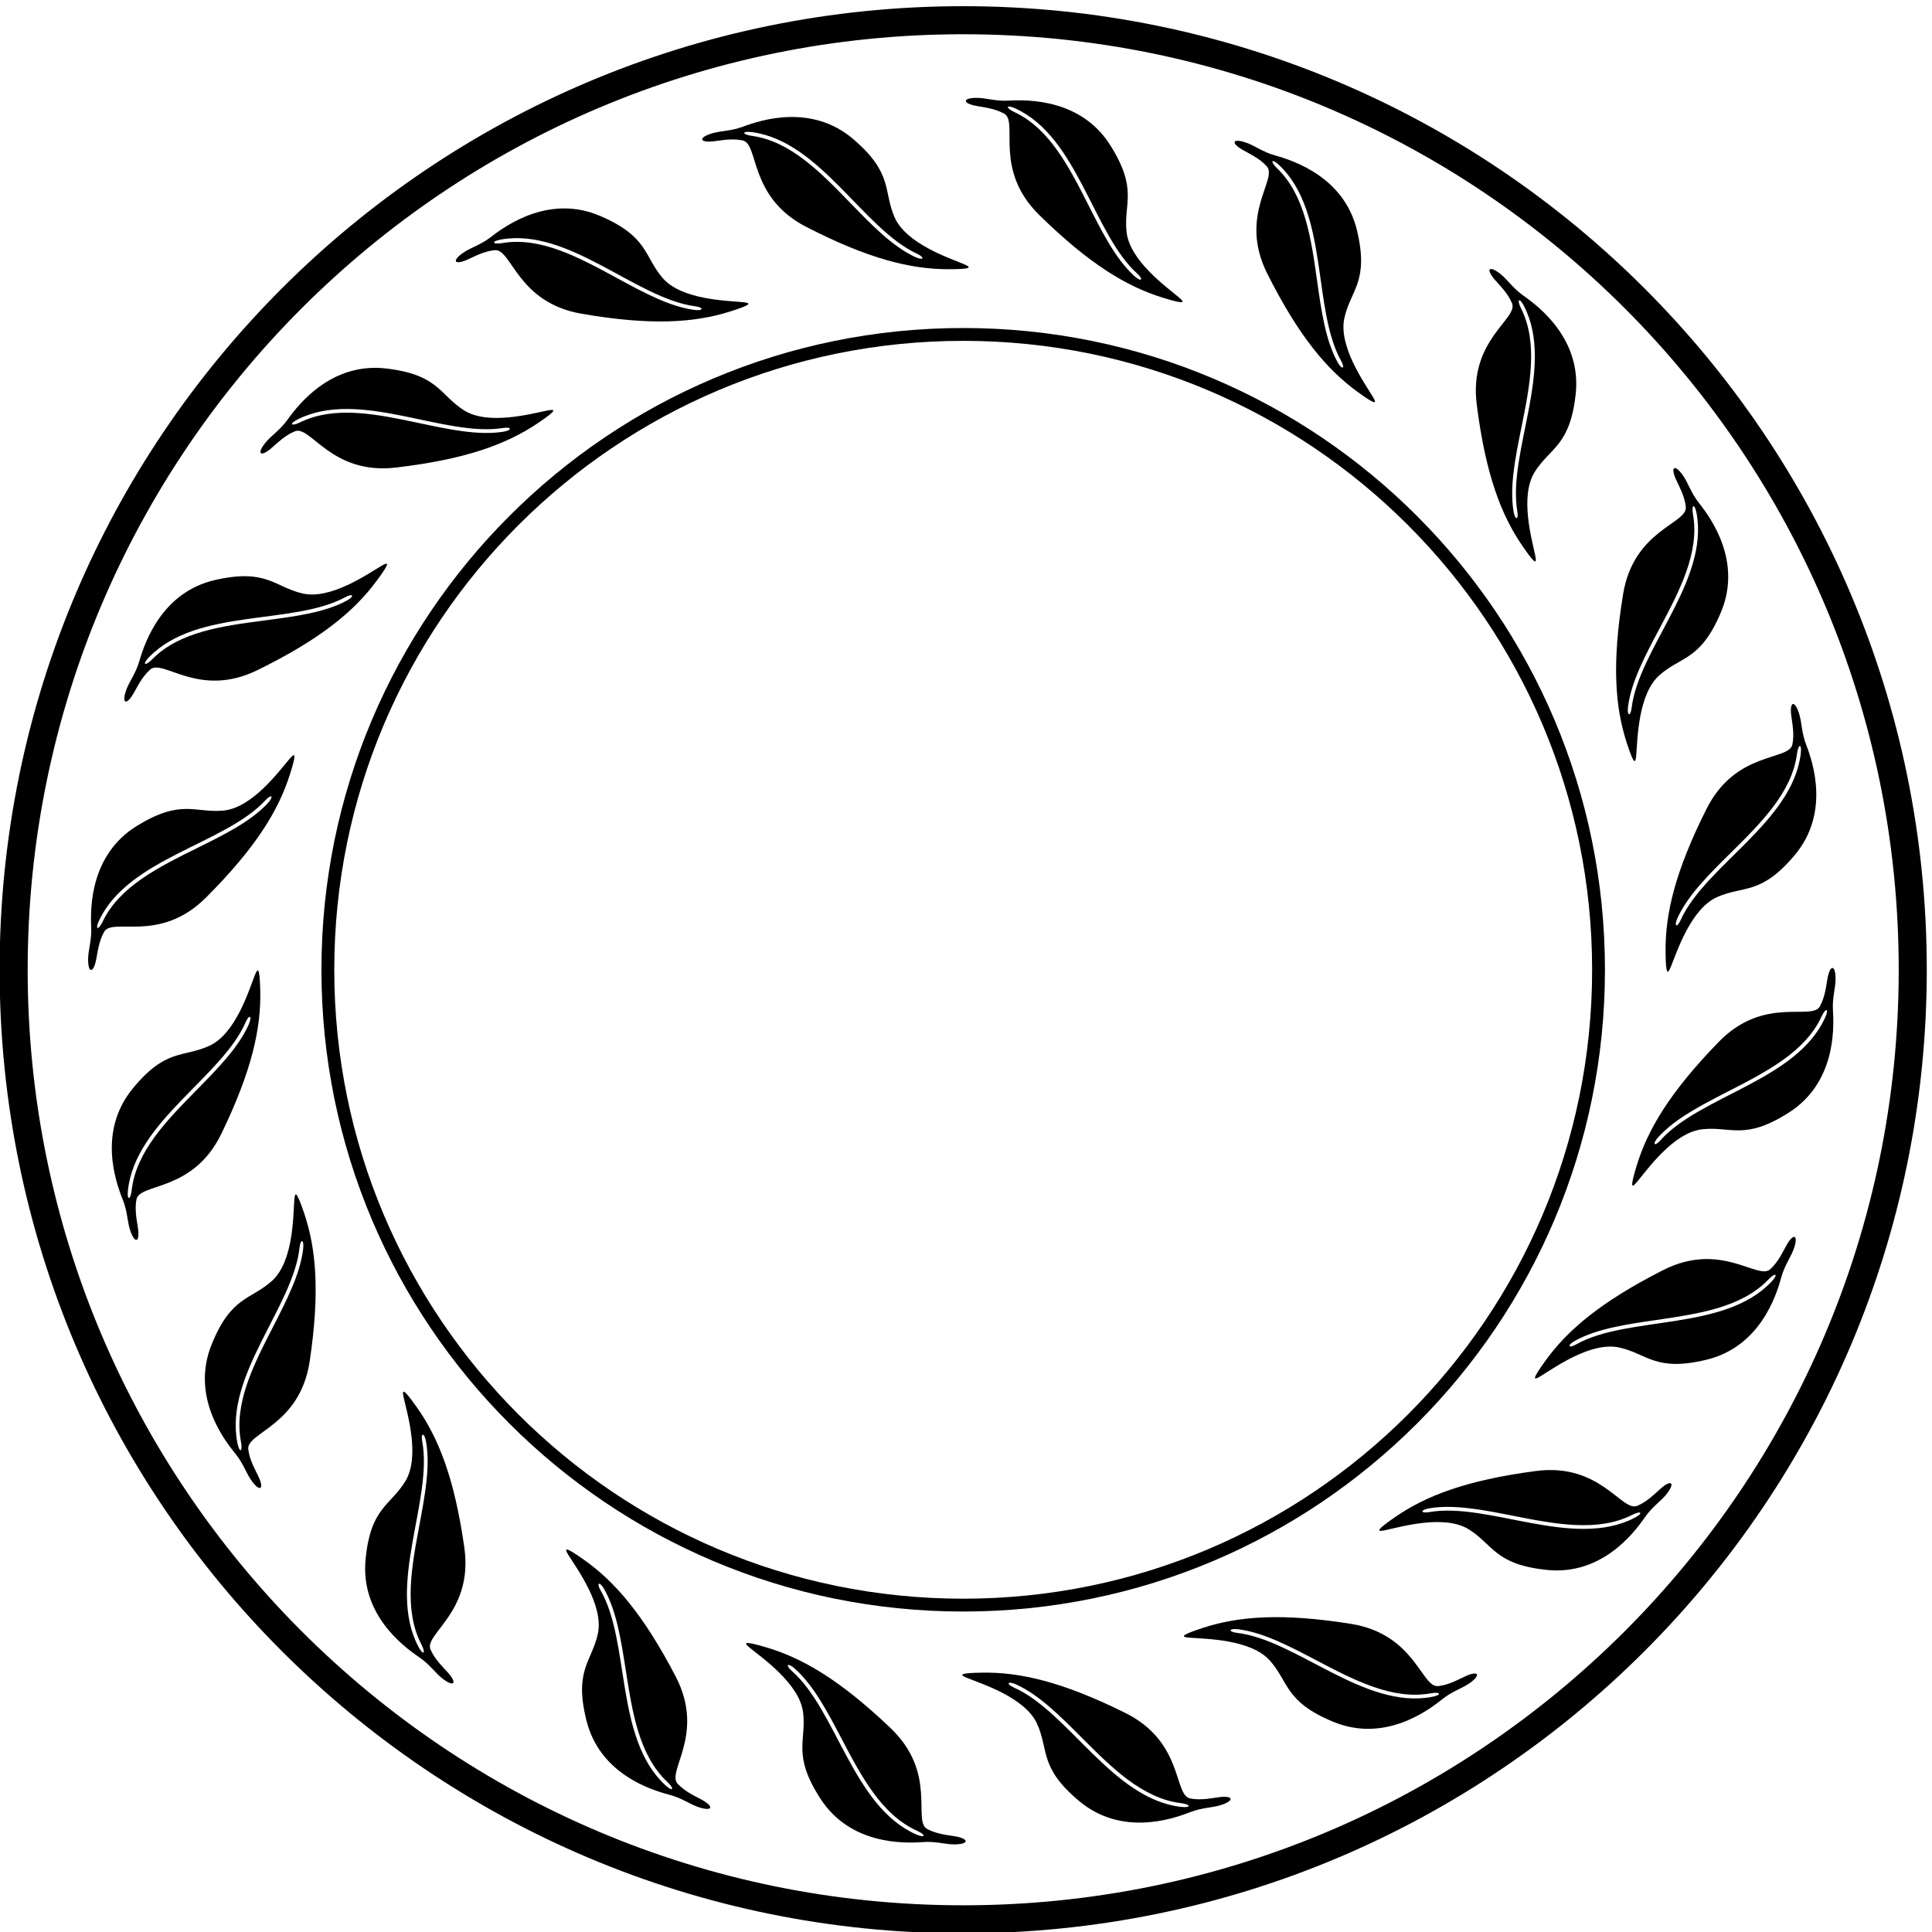
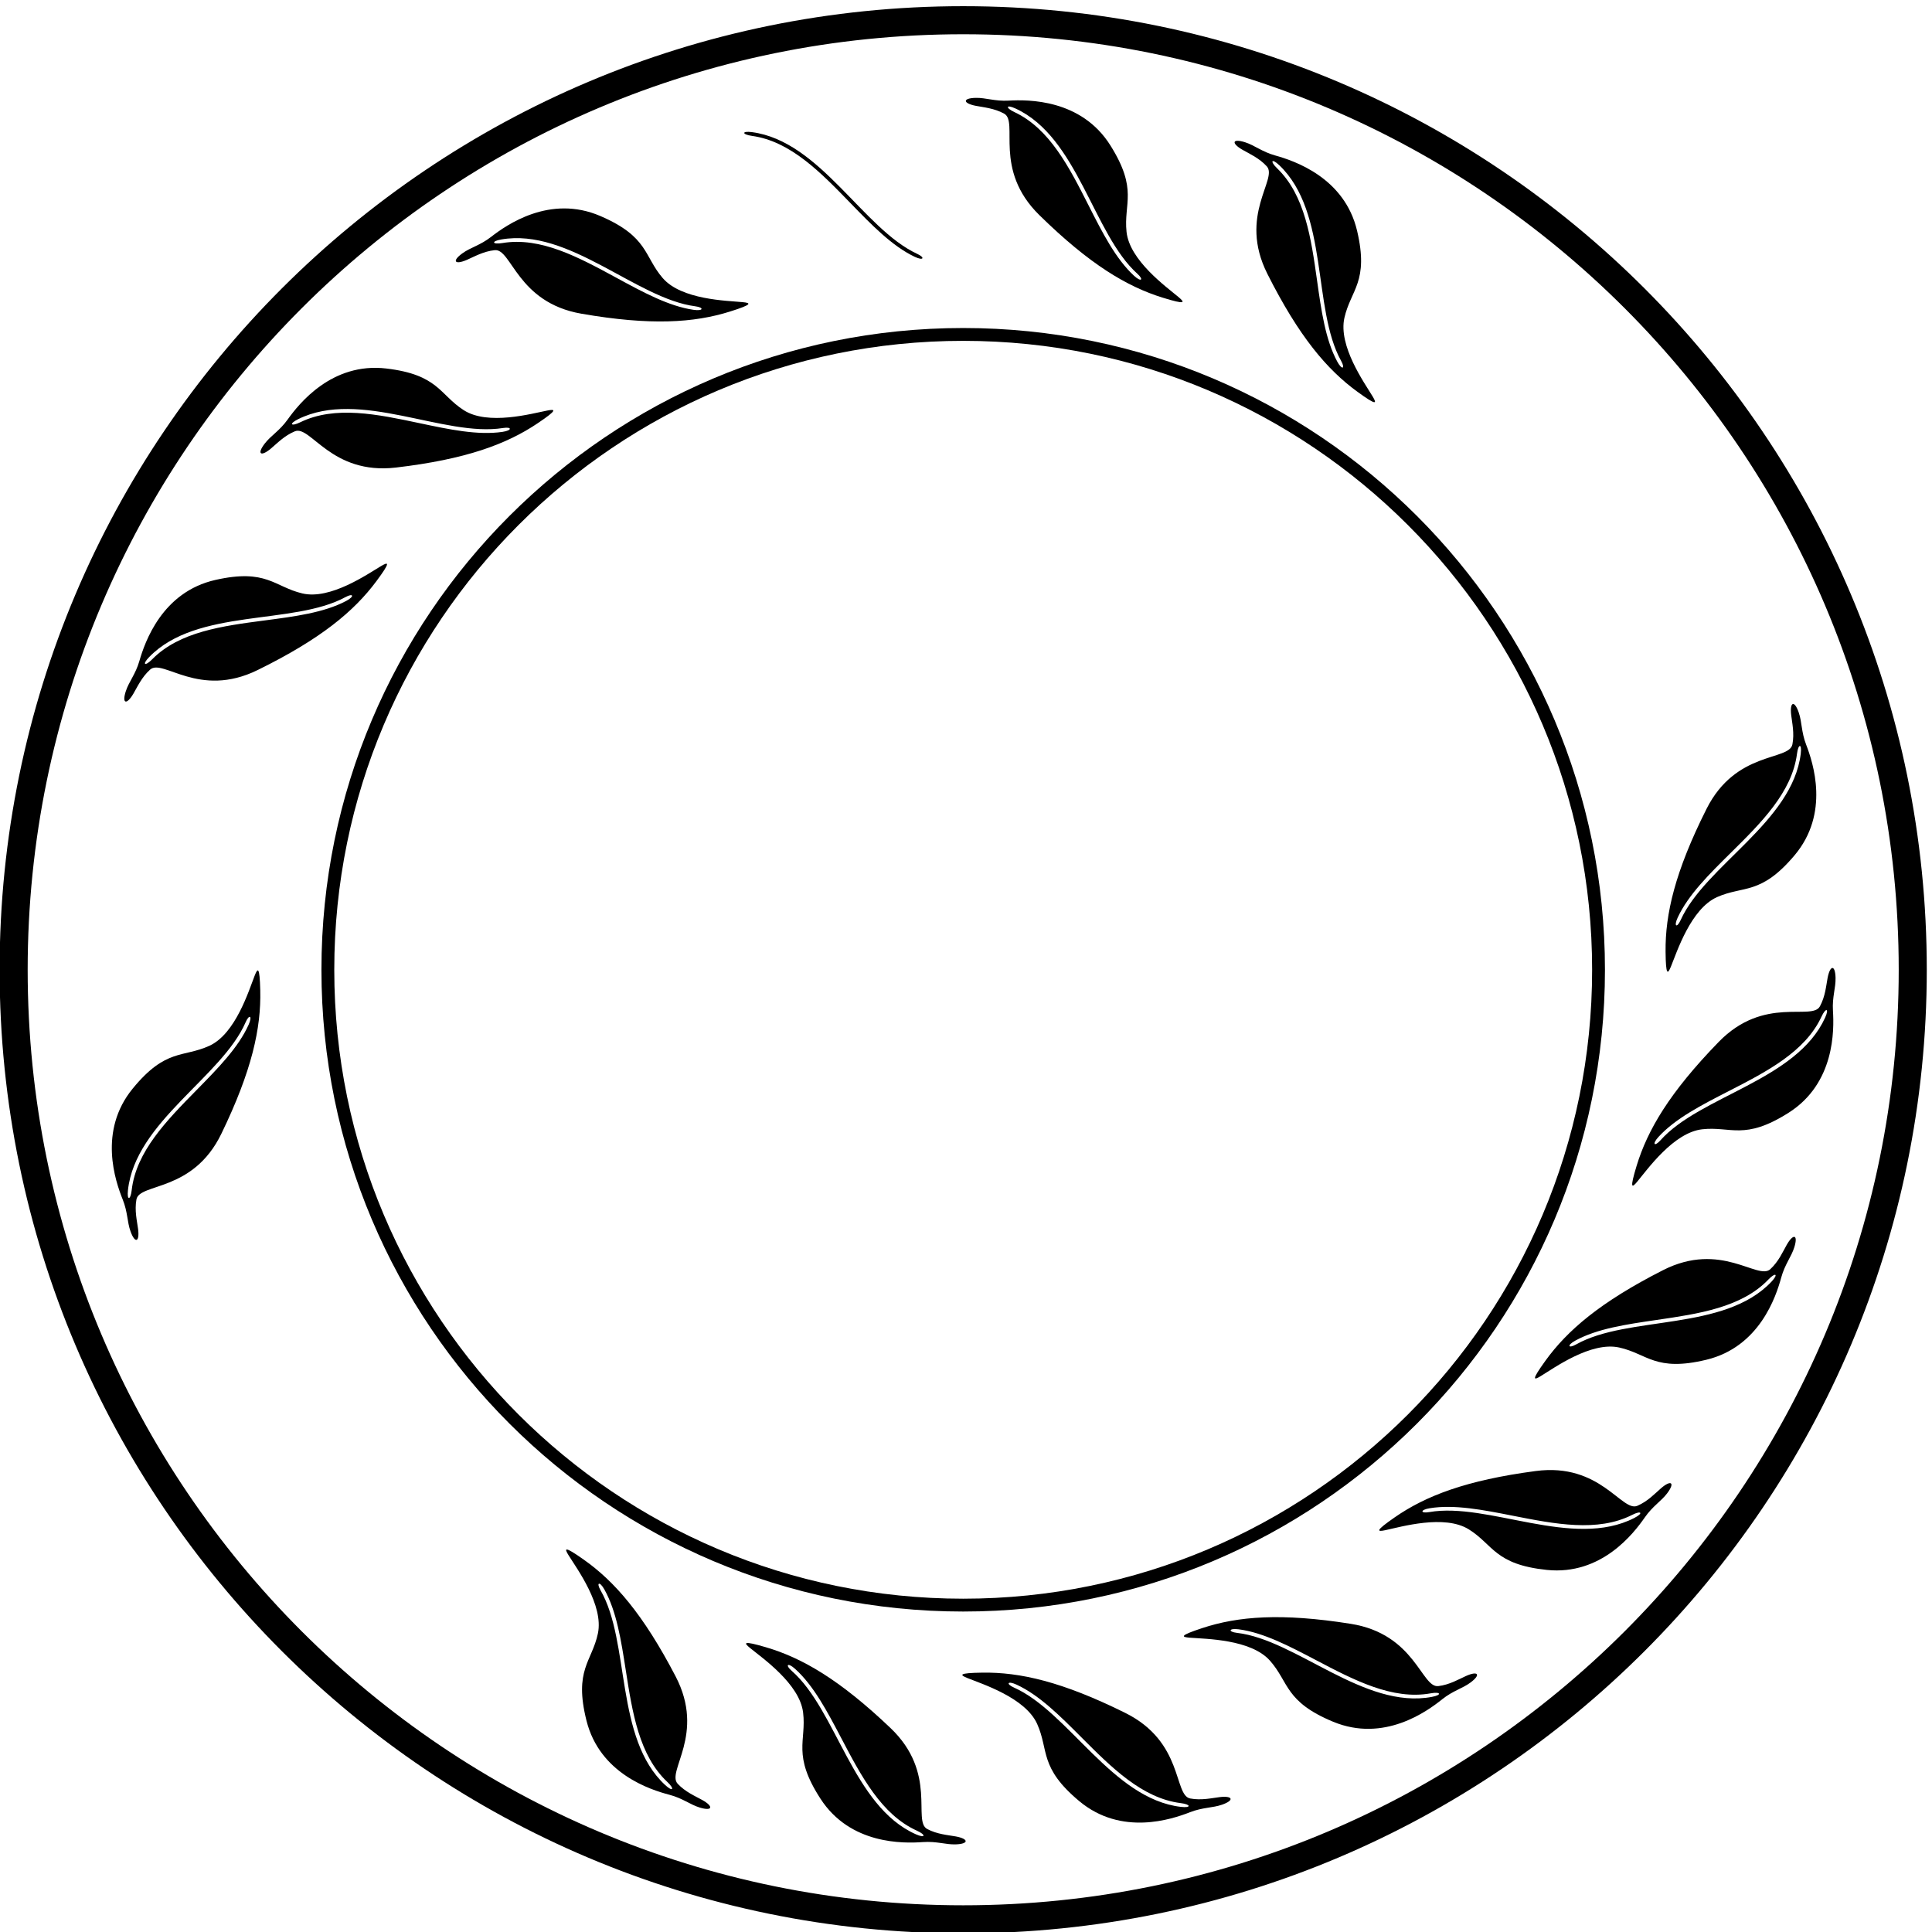
<svg xmlns="http://www.w3.org/2000/svg" version="1.1" id="svg1" width="693.96" height="693.96" viewBox="0 0 693.96 693.96">
  <defs id="defs1" />
  <g id="g1" transform="translate(-56.02,-167.02)">
    <path id="path1" d="M 3022.5,6667.35 C 1585.28,6667.35 420.148,5502.22 420.148,4065 c 0,-1437.22 1165.132,-2602.35 2602.352,-2602.35 1437.22,0 2602.35,1165.13 2602.35,2602.35 0,1437.22 -1165.13,2602.35 -2602.35,2602.35 z m 0,-5128.91 c -1395.36,0 -2526.559,1131.2 -2526.559,2526.56 0,1395.36 1131.199,2526.56 2526.559,2526.56 1395.36,0 2526.56,-1131.2 2526.56,-2526.56 0,-1395.36 -1131.2,-2526.56 -2526.56,-2526.56" style="fill:#000000;fill-opacity:1;fill-rule:nonzero;stroke:none" transform="matrix(0.133,0,0,-0.133,0,1056)" />
    <path id="path2" d="m 4755.7,4065 c 0,957.21 -775.99,1733.2 -1733.2,1733.2 -957.21,0 -1733.2,-775.99 -1733.2,-1733.2 0,-957.21 775.99,-1733.2 1733.2,-1733.2 957.21,0 1733.2,775.99 1733.2,1733.2 z m -3431.73,0 c 0,938.06 760.47,1698.53 1698.53,1698.53 938.06,0 1698.54,-760.47 1698.54,-1698.53 0,-938.06 -760.48,-1698.53 -1698.54,-1698.53 -938.06,0 -1698.53,760.47 -1698.53,1698.53" style="fill:#000000;fill-opacity:1;fill-rule:nonzero;stroke:none" transform="matrix(0.133,0,0,-0.133,0,1056)" />
-     <path id="path3" d="m 977.5,4260 c 134.31,134.31 195.27,234.44 226.25,331.25 20,62.5 13.75,60 -1.25,42.5 -27.71,-32.32 -100,-131.25 -177.5,-138.75 -77.5,-7.5 -113.074,32.83 -233.75,-41.25 C 665,4376.25 665,4232.5 667.5,4180 c 1.777,-37.3 -8.645,-61.32 -8.312,-88.75 0.437,-36.2 14.253,-35.19 21.48,-0.14 4.285,20.79 6.91,49.86 21.832,76.39 22.5,40 150.188,-32.31 275,92.5 z m -278.742,-64.4 c -12.102,-25.19 -21.914,-22.86 -9.695,3 79.417,168.07 340.217,205.89 449.207,324.43 16.62,18.09 23.7,10.44 5.29,-9.1 -46.28,-49.13 -117.17,-84.2 -190.986,-120.72 C 849.75,4342.33 744.16,4290.08 698.758,4195.6" style="fill:#000000;fill-opacity:1;fill-rule:nonzero;stroke:none" transform="matrix(0.133,0,0,-0.133,0,1056)" />
-     <path id="path4" d="m 2347.22,6302.34 c 21.1,2.27 49.59,8.64 79.41,2.54 44.96,-9.21 15.09,-152.88 172.05,-233.62 168.91,-86.88 282.87,-114.36 384.52,-114.29 65.62,0.04 61.33,5.23 40.09,14.16 -39.24,16.51 -155.52,55.15 -186.33,126.66 -30.81,71.51 -3.27,117.69 -110.66,209.99 -112.35,96.55 -249.23,52.65 -298.46,34.24 -34.98,-13.08 -61.03,-10.49 -87.04,-19.18 -34.35,-11.48 -29.16,-24.32 6.42,-20.5 z m 104.92,24.83 c 184.29,-24.3 299.94,-261.1 446.1,-328.68 22.3,-10.31 17.18,-19.38 -7.05,-7.82 -60.91,29.06 -115.96,85.86 -173.28,145 -79.84,82.38 -161.84,166.97 -265.67,181.35 -27.68,3.84 -28.46,13.89 -0.1,10.15" style="fill:#000000;fill-opacity:1;fill-rule:nonzero;stroke:none" transform="matrix(0.133,0,0,-0.133,0,1056)" />
+     <path id="path4" d="m 2347.22,6302.34 z m 104.92,24.83 c 184.29,-24.3 299.94,-261.1 446.1,-328.68 22.3,-10.31 17.18,-19.38 -7.05,-7.82 -60.91,29.06 -115.96,85.86 -173.28,145 -79.84,82.38 -161.84,166.97 -265.67,181.35 -27.68,3.84 -28.46,13.89 -0.1,10.15" style="fill:#000000;fill-opacity:1;fill-rule:nonzero;stroke:none" transform="matrix(0.133,0,0,-0.133,0,1056)" />
    <path id="path5" d="m 781.336,4810.47 c 10.773,18.28 22.648,44.95 45.344,65.23 34.215,30.59 131.683,-79.11 290.13,-1.32 170.5,83.71 260.54,158.76 321.14,240.37 39.12,52.68 32.4,52.34 12.55,40.62 -36.66,-21.64 -137.04,-91.89 -212.8,-73.95 -75.77,17.94 -96.4,67.6 -234.54,36.49 -144.519,-32.54 -190.969,-168.58 -205.566,-219.07 -10.371,-35.88 -27.992,-55.24 -36.539,-81.29 -11.285,-34.41 2.117,-37.91 20.281,-7.08 z m 42.676,99.01 c 129.461,133.38 388.488,84.91 529.928,161.87 21.58,11.75 25.81,2.22 2.07,-10.32 -59.67,-31.54 -138.08,-41.83 -219.74,-52.54 -113.75,-14.92 -230.559,-30.24 -304.051,-104.99 -19.594,-19.92 -28.129,-14.55 -8.207,5.98" style="fill:#000000;fill-opacity:1;fill-rule:nonzero;stroke:none" transform="matrix(0.133,0,0,-0.133,0,1056)" />
    <path id="path6" d="m 1682.3,5982.32 c 19.47,8.47 44.75,23.06 75.03,26.13 45.66,4.64 60.05,-141.4 233.96,-171.58 187.15,-32.49 304.1,-24.68 401.1,5.73 62.61,19.63 56.97,23.3 34.03,25.49 -42.38,4.04 -164.89,6.2 -215.64,65.24 -50.76,59.05 -38.26,111.35 -168.31,167.37 -136.06,58.6 -253.59,-24.16 -295.07,-56.43 -29.48,-22.93 -55.12,-28.24 -77.35,-44.3 -29.35,-21.2 -20.56,-31.92 12.25,-17.65 z m 92.72,55.03 c 183.14,31.83 364.22,-159.63 523.89,-180.49 24.36,-3.18 22.19,-13.37 -4.39,-9.57 -66.81,9.56 -136.31,47.32 -208.67,86.65 -100.8,54.78 -204.31,111.03 -307.7,93.75 -27.56,-4.6 -31.31,4.76 -3.13,9.66" style="fill:#000000;fill-opacity:1;fill-rule:nonzero;stroke:none" transform="matrix(0.133,0,0,-0.133,0,1056)" />
    <path id="path7" d="m 1153.02,5472.79 c 16.25,13.66 36.33,34.85 64.48,46.42 42.45,17.44 97.84,-118.44 273.14,-97.84 188.65,22.17 298.54,62.96 382.85,119.74 54.43,36.65 47.97,38.57 25.36,34.13 -41.78,-8.2 -159.82,-41.03 -225.29,1.12 -65.47,42.14 -68.4,95.84 -209.01,112.49 -147.11,17.42 -236.2,-95.39 -266.77,-138.14 -21.73,-30.38 -44.79,-42.77 -61.53,-64.5 -22.09,-28.68 -10.62,-36.45 16.77,-13.42 z m 73.21,79.15 c 166.48,82.68 394.59,-49.27 553.59,-23.78 24.26,3.89 25.07,-6.5 -1.48,-10.43 -66.77,-9.87 -144.14,6.54 -224.71,23.62 -112.22,23.8 -227.47,48.24 -321.65,2.23 -25.11,-12.27 -31.37,-4.36 -5.75,8.36" style="fill:#000000;fill-opacity:1;fill-rule:nonzero;stroke:none" transform="matrix(0.133,0,0,-0.133,0,1056)" />
    <path id="path8" d="m 3056.44,6398.28 c 20.83,-4.08 49.92,-6.43 76.6,-21.1 40.21,-22.11 -30.87,-150.49 95.14,-274.09 135.61,-133.01 236.31,-193 333.42,-223.04 62.69,-19.4 60.13,-13.17 42.49,1.65 -32.59,27.4 -132.21,98.73 -140.46,176.16 -8.25,77.43 31.73,113.39 -43.5,233.34 -78.72,125.5 -222.46,124.11 -274.93,121.1 -37.29,-2.13 -61.41,8.06 -88.82,7.46 -36.2,-0.79 -35.06,-14.59 0.06,-21.48 z m 107.56,-7.36 c 168.83,-77.79 209.17,-338.22 328.75,-446.05 18.25,-16.46 10.67,-23.6 -9.05,-5.39 -49.57,45.81 -85.32,116.36 -122.56,189.82 -51.87,102.33 -105.12,207.41 -200.04,251.9 -25.3,11.86 -23.07,21.69 2.9,9.72" style="fill:#000000;fill-opacity:1;fill-rule:nonzero;stroke:none" transform="matrix(0.133,0,0,-0.133,0,1056)" />
    <path id="path9" d="m 5029.99,4499.45 c -85.25,-169.74 -111.62,-283.96 -110.58,-385.6 0.68,-65.62 5.82,-61.28 14.56,-39.95 16.13,39.4 53.64,156.04 124.85,187.54 71.2,31.49 117.66,4.4 208.91,112.67 95.47,113.28 50.25,249.73 31.37,298.78 -13.42,34.86 -11.09,60.93 -20.03,86.86 -11.8,34.23 -24.6,28.92 -20.43,-6.62 2.47,-21.08 9.12,-49.5 3.3,-79.38 -8.78,-45.05 -152.73,-16.57 -231.95,-174.3 z m 244.34,148.8 c 3.57,27.71 13.62,28.6 10.15,0.2 -22.52,-184.51 -258.19,-302.44 -324.36,-449.25 -10.1,-22.4 -19.22,-17.37 -7.89,6.98 28.48,61.18 84.73,116.78 143.32,174.66 81.6,80.64 165.4,163.45 178.78,267.41" style="fill:#000000;fill-opacity:1;fill-rule:nonzero;stroke:none" transform="matrix(0.133,0,0,-0.133,0,1056)" />
    <path id="path10" d="m 3776.73,6279.55 c 18.4,-10.59 45.17,-22.21 65.67,-44.71 30.91,-33.92 -77.83,-132.44 1.48,-290.13 85.34,-169.69 161.26,-259 243.45,-318.81 53.06,-38.61 52.65,-31.89 40.74,-12.15 -21.98,36.45 -93.21,136.14 -76,212.08 17.22,75.93 66.68,97.05 34.23,234.88 -33.93,144.19 -170.41,189.33 -221.04,203.44 -35.97,10.03 -55.51,27.46 -81.65,35.76 -34.51,10.95 -37.88,-2.49 -6.88,-20.36 z m 99.42,-41.71 c 134.63,-128.18 88.65,-387.66 166.98,-528.35 11.95,-21.47 2.47,-25.78 -10.31,-2.17 -32.11,59.36 -43.15,137.68 -54.65,219.23 -16.02,113.6 -32.47,230.25 -107.91,303.02 -20.12,19.4 -14.83,27.99 5.89,8.27" style="fill:#000000;fill-opacity:1;fill-rule:nonzero;stroke:none" transform="matrix(0.133,0,0,-0.133,0,1056)" />
-     <path id="path11" d="m 4840.17,4644.75 c 3.63,42.41 4.61,164.93 63.16,216.26 58.56,51.32 110.98,39.33 165.74,169.91 57.29,136.61 -26.61,253.34 -59.28,294.51 -23.21,29.26 -28.77,54.84 -45.04,76.92 -21.48,29.14 -32.11,20.26 -17.53,-12.42 8.66,-19.38 23.49,-44.52 26.86,-74.77 5.07,-45.61 -140.82,-61.41 -169.33,-235.61 -30.68,-187.45 -21.74,-304.33 9.61,-401.02 20.23,-62.42 23.84,-56.75 25.81,-33.78 z m -22.06,131.69 c 8.9,66.9 46,136.75 84.62,209.49 53.81,101.33 109.06,205.37 90.79,308.59 -4.88,27.52 4.45,31.36 9.62,3.22 33.6,-182.82 -156.11,-365.74 -175.42,-525.6 -2.95,-24.39 -13.16,-22.31 -9.61,4.3" style="fill:#000000;fill-opacity:1;fill-rule:nonzero;stroke:none" transform="matrix(0.133,0,0,-0.133,0,1056)" />
-     <path id="path12" d="m 4409.45,5591.18 c 23.98,-188.43 65.84,-297.92 123.43,-381.68 37.17,-54.07 39.02,-47.61 34.37,-25.03 -8.61,41.69 -42.57,159.42 -1.06,225.29 41.51,65.87 95.18,69.31 110.47,210.08 16,147.27 -97.66,235.27 -140.7,265.43 -30.59,21.43 -43.2,44.37 -65.09,60.9 -28.9,21.82 -36.55,10.27 -13.26,-16.9 13.81,-16.11 35.19,-35.98 47.03,-64.02 17.86,-42.28 -117.48,-98.98 -95.19,-274.07 z m 120.58,-61.84 c 22.72,112.45 46.04,227.93 -0.87,321.66 -12.51,24.99 -4.66,31.33 8.3,5.83 84.29,-165.67 -45.46,-395.05 -18.44,-553.79 4.12,-24.22 -6.25,-25.14 -10.44,1.38 -10.51,66.67 5.15,144.19 21.45,224.92" style="fill:#000000;fill-opacity:1;fill-rule:nonzero;stroke:none" transform="matrix(0.133,0,0,-0.133,0,1056)" />
    <path id="path13" d="m 5378.49,4043.2 c -0.95,36.19 -14.76,34.98 -21.48,-0.17 -3.99,-20.85 -6.19,-49.96 -20.73,-76.69 -21.92,-40.32 -150.64,30.14 -273.64,-96.45 -132.36,-136.23 -191.87,-237.22 -221.46,-334.46 -19.09,-62.79 -12.88,-60.2 1.87,-42.48 27.24,32.72 98.09,132.67 175.48,141.28 77.38,8.62 113.53,-31.19 233.13,44.61 125.12,79.31 123.05,223.05 119.8,275.5 -2.32,37.28 7.76,61.45 7.03,88.86 z m -28.33,-107.77 c -76.98,-169.19 -337.21,-210.75 -444.48,-330.85 -16.37,-18.33 -23.55,-10.78 -5.43,9.02 45.57,49.79 115.95,85.88 189.23,123.46 102.08,52.35 206.91,106.11 250.95,201.23 11.74,25.36 21.58,23.17 9.73,-2.86" style="fill:#000000;fill-opacity:1;fill-rule:nonzero;stroke:none" transform="matrix(0.133,0,0,-0.133,0,1056)" />
    <path id="path14" d="m 3714.96,1830.59 c -21.07,-2.57 -49.46,-9.36 -79.36,-3.68 -45.09,8.56 -17.29,152.64 -175.4,231.11 -170.14,84.44 -284.48,110.27 -386.11,108.75 -65.62,-0.98 -61.25,-6.11 -39.88,-14.74 39.47,-15.95 156.29,-52.9 188.12,-123.96 31.83,-71.06 4.96,-117.64 113.67,-208.37 113.72,-94.93 249.96,-49.07 298.92,-29.95 34.79,13.58 60.87,11.37 86.76,20.43 34.17,11.96 28.8,24.74 -6.72,20.41 z m -104.55,-26.34 c -184.62,21.65 -303.66,256.75 -450.78,322.22 -22.45,9.99 -17.46,19.14 6.94,7.92 61.32,-28.18 117.18,-84.18 175.34,-142.48 81.02,-81.23 164.22,-164.63 268.25,-177.52 27.73,-3.43 28.66,-13.47 0.25,-10.14" style="fill:#000000;fill-opacity:1;fill-rule:nonzero;stroke:none" transform="matrix(0.133,0,0,-0.133,0,1056)" />
    <path id="path15" d="m 5246.7,3322.31 c -10.5,-18.44 -22,-45.27 -44.4,-65.88 -33.77,-31.07 -132.8,77.2 -290.11,-2.85 -169.28,-86.15 -258.23,-162.49 -317.65,-244.96 -38.36,-53.24 -31.65,-52.8 -11.97,-40.8 36.35,22.16 135.71,93.86 211.73,77 76.01,-16.85 97.36,-66.21 235.03,-33.11 144.03,34.62 188.52,171.31 202.39,222 9.85,36.02 27.19,55.64 35.37,81.81 10.79,34.57 -2.67,37.88 -20.39,6.79 z m -41.24,-99.61 c -127.53,-135.24 -387.23,-90.49 -527.54,-169.48 -21.41,-12.06 -25.78,-2.59 -2.22,10.29 59.21,32.39 137.47,43.81 218.96,55.69 113.52,16.56 230.1,33.56 302.51,109.35 19.3,20.2 27.91,14.96 8.29,-5.85" style="fill:#000000;fill-opacity:1;fill-rule:nonzero;stroke:none" transform="matrix(0.133,0,0,-0.133,0,1056)" />
    <path id="path16" d="m 4380.19,2157.63 c -19.33,-8.74 -44.4,-23.7 -74.64,-27.21 -45.58,-5.29 -62.07,140.52 -236.4,168.21 -187.59,29.78 -304.42,20.3 -400.97,-11.51 -62.32,-20.53 -56.63,-24.12 -33.66,-25.98 42.44,-3.43 164.96,-3.82 216.56,-62.13 51.6,-58.31 39.86,-110.79 170.69,-164.92 136.89,-56.64 253.21,27.8 294.23,60.67 29.14,23.35 54.7,29.03 76.7,45.4 29.04,21.63 20.1,32.21 -12.51,17.47 z m -91.91,-56.35 c -182.66,-34.47 -366.48,154.37 -526.42,172.92 -24.41,2.84 -22.38,13.05 4.25,9.64 66.94,-8.59 136.97,-45.36 209.89,-83.64 101.57,-53.32 205.88,-108.07 309.01,-89.31 27.49,5 31.38,-4.31 3.27,-9.61" style="fill:#000000;fill-opacity:1;fill-rule:nonzero;stroke:none" transform="matrix(0.133,0,0,-0.133,0,1056)" />
    <path id="path17" d="m 4907.09,2664.71 c -16.05,-13.88 -35.82,-35.36 -63.8,-47.33 -42.19,-18.06 -99.54,117.01 -274.52,93.89 -188.31,-24.87 -297.6,-67.25 -381.08,-125.23 -53.9,-37.43 -47.42,-39.25 -24.87,-34.49 41.66,8.8 159.22,43.33 225.28,2.13 66.07,-41.2 69.77,-94.85 210.6,-109.48 147.35,-15.3 234.8,98.78 264.76,141.96 21.29,30.69 44.17,43.41 60.59,65.38 21.68,29 10.09,36.6 -16.96,13.17 z m -72.06,-80.19 c -165.28,-85.06 -395.26,43.59 -553.87,15.82 -24.2,-4.24 -25.17,6.14 1.34,10.45 66.61,10.83 144.21,-4.47 225.01,-20.39 112.56,-22.18 228.14,-44.96 321.65,2.4 24.93,12.63 31.3,4.81 5.87,-8.28" style="fill:#000000;fill-opacity:1;fill-rule:nonzero;stroke:none" transform="matrix(0.133,0,0,-0.133,0,1056)" />
    <path id="path18" d="m 3002.2,1724.45 c -20.88,3.79 -50.01,5.71 -76.89,20 -40.53,21.53 28.7,150.91 -99.08,272.69 -137.5,131.04 -239.06,189.58 -336.59,218.22 -62.96,18.5 -60.31,12.31 -42.45,-2.27 32.98,-26.92 133.61,-96.82 142.97,-174.11 9.36,-77.3 -30.1,-113.83 46.86,-232.69 80.5,-124.35 224.21,-120.9 276.64,-117.14 37.25,2.67 61.51,-7.17 88.91,-6.17 36.19,1.31 34.84,15.09 -0.37,21.47 z m -107.66,5.82 c -169.93,75.35 -214,335.16 -335.13,441.27 -18.48,16.19 -11,23.44 8.98,5.51 50.22,-45.09 86.99,-115.11 125.27,-188.03 53.34,-101.57 108.11,-205.88 203.64,-248.99 25.48,-11.5 23.39,-21.36 -2.76,-9.76" style="fill:#000000;fill-opacity:1;fill-rule:nonzero;stroke:none" transform="matrix(0.133,0,0,-0.133,0,1056)" />
    <path id="path19" d="m 1124.08,4009.32 c -1.62,65.61 -6.7,61.19 -15.13,39.74 -15.56,-39.63 -51.39,-156.79 -122.134,-189.31 -70.746,-32.52 -117.586,-6.1 -207.269,-115.67 -93.824,-114.64 -46.652,-250.43 -27.063,-299.2 13.918,-34.65 11.957,-60.76 21.27,-86.55 12.293,-34.06 25.012,-28.57 20.336,6.91 -2.774,21.04 -9.832,49.37 -4.442,79.32 8.125,45.17 152.469,18.76 229.412,177.62 82.8,170.95 107.53,285.53 105.02,387.14 z M 951.809,3739.83 c -80.438,-81.81 -163.036,-165.81 -174.918,-269.95 -3.168,-27.77 -13.2,-28.79 -10.145,-0.35 19.867,184.82 253.814,306.13 317.864,453.87 9.77,22.54 18.96,17.64 7.99,-6.86 -27.6,-61.59 -83.05,-117.99 -140.791,-176.71" style="fill:#000000;fill-opacity:1;fill-rule:nonzero;stroke:none" transform="matrix(0.133,0,0,-0.133,0,1056)" />
    <path id="path20" d="m 2317.78,1822.8 c -18.54,10.34 -45.48,21.57 -66.3,43.77 -31.4,33.47 75.92,133.54 -5.65,290.07 -87.78,168.45 -164.97,256.65 -248.01,315.27 -53.61,37.85 -53.1,31.14 -40.92,11.57 22.52,-36.13 95.16,-134.79 79.05,-210.96 -16.12,-76.18 -65.27,-98 -30.85,-235.34 36.01,-143.7 173.12,-186.86 223.95,-200.24 36.11,-9.51 55.89,-26.66 82.15,-34.58 34.66,-10.46 37.84,3.03 6.58,20.44 z m -100,40.29 c -136.46,126.22 -94.22,386.33 -174.56,525.88 -12.26,21.29 -2.84,25.74 10.27,2.32 32.96,-58.9 45.13,-137.04 57.8,-218.42 17.65,-113.35 35.78,-229.76 112.26,-301.43 20.39,-19.11 15.23,-27.77 -5.77,-8.35" style="fill:#000000;fill-opacity:1;fill-rule:nonzero;stroke:none" transform="matrix(0.133,0,0,-0.133,0,1056)" />
-     <path id="path21" d="m 1215.95,3442.13 c -3.02,-42.47 -2.23,-164.99 -60.04,-217.15 -57.81,-52.15 -110.4,-40.92 -163.273,-172.27 -55.317,-137.42 30.243,-252.93 63.503,-293.63 23.63,-28.92 29.56,-54.42 46.14,-76.26 21.91,-28.83 32.4,-19.79 17.35,12.67 -8.93,19.26 -24.13,44.18 -27.93,74.38 -5.72,45.53 139.92,63.43 165.92,238.01 27.98,187.87 17.36,304.61 -15.37,400.84 -21.13,62.13 -24.66,56.4 -26.3,33.41 z m 23.96,-131.36 c -7.95,-67.02 -44.03,-137.4 -81.61,-210.69 -52.34,-102.09 -106.09,-206.92 -86.33,-309.86 5.27,-27.44 -4,-31.42 -9.58,-3.36 -36.22,182.32 150.83,367.94 167.84,528.07 2.6,24.43 12.84,22.5 9.68,-4.16" style="fill:#000000;fill-opacity:1;fill-rule:nonzero;stroke:none" transform="matrix(0.133,0,0,-0.133,0,1056)" />
-     <path id="path22" d="m 1675.24,2504.5 c -26.69,188.06 -70.12,296.94 -128.9,379.86 -37.96,53.53 -39.71,47.03 -34.73,24.53 9.19,-41.56 44.85,-158.78 4.3,-225.25 -40.56,-66.46 -94.17,-70.67 -107.44,-211.64 -13.88,-147.49 101.03,-233.84 144.51,-263.38 30.89,-20.99 43.83,-43.74 65.95,-59.95 29.21,-21.4 36.7,-9.75 13.02,17.08 -14.05,15.92 -35.71,35.48 -47.96,63.34 -18.46,42.02 116.06,100.66 91.25,275.41 z m -115.96,-261.52 c 12.86,-24.8 5.11,-31.25 -8.22,-5.94 -86.66,164.44 39.78,395.66 10.48,553.99 -4.48,24.16 5.89,25.22 10.45,-1.23 11.47,-66.51 -3.07,-144.25 -18.21,-225.2 -21.1,-112.77 -42.76,-228.57 5.5,-321.62" style="fill:#000000;fill-opacity:1;fill-rule:nonzero;stroke:none" transform="matrix(0.133,0,0,-0.133,0,1056)" />
  </g>
</svg>